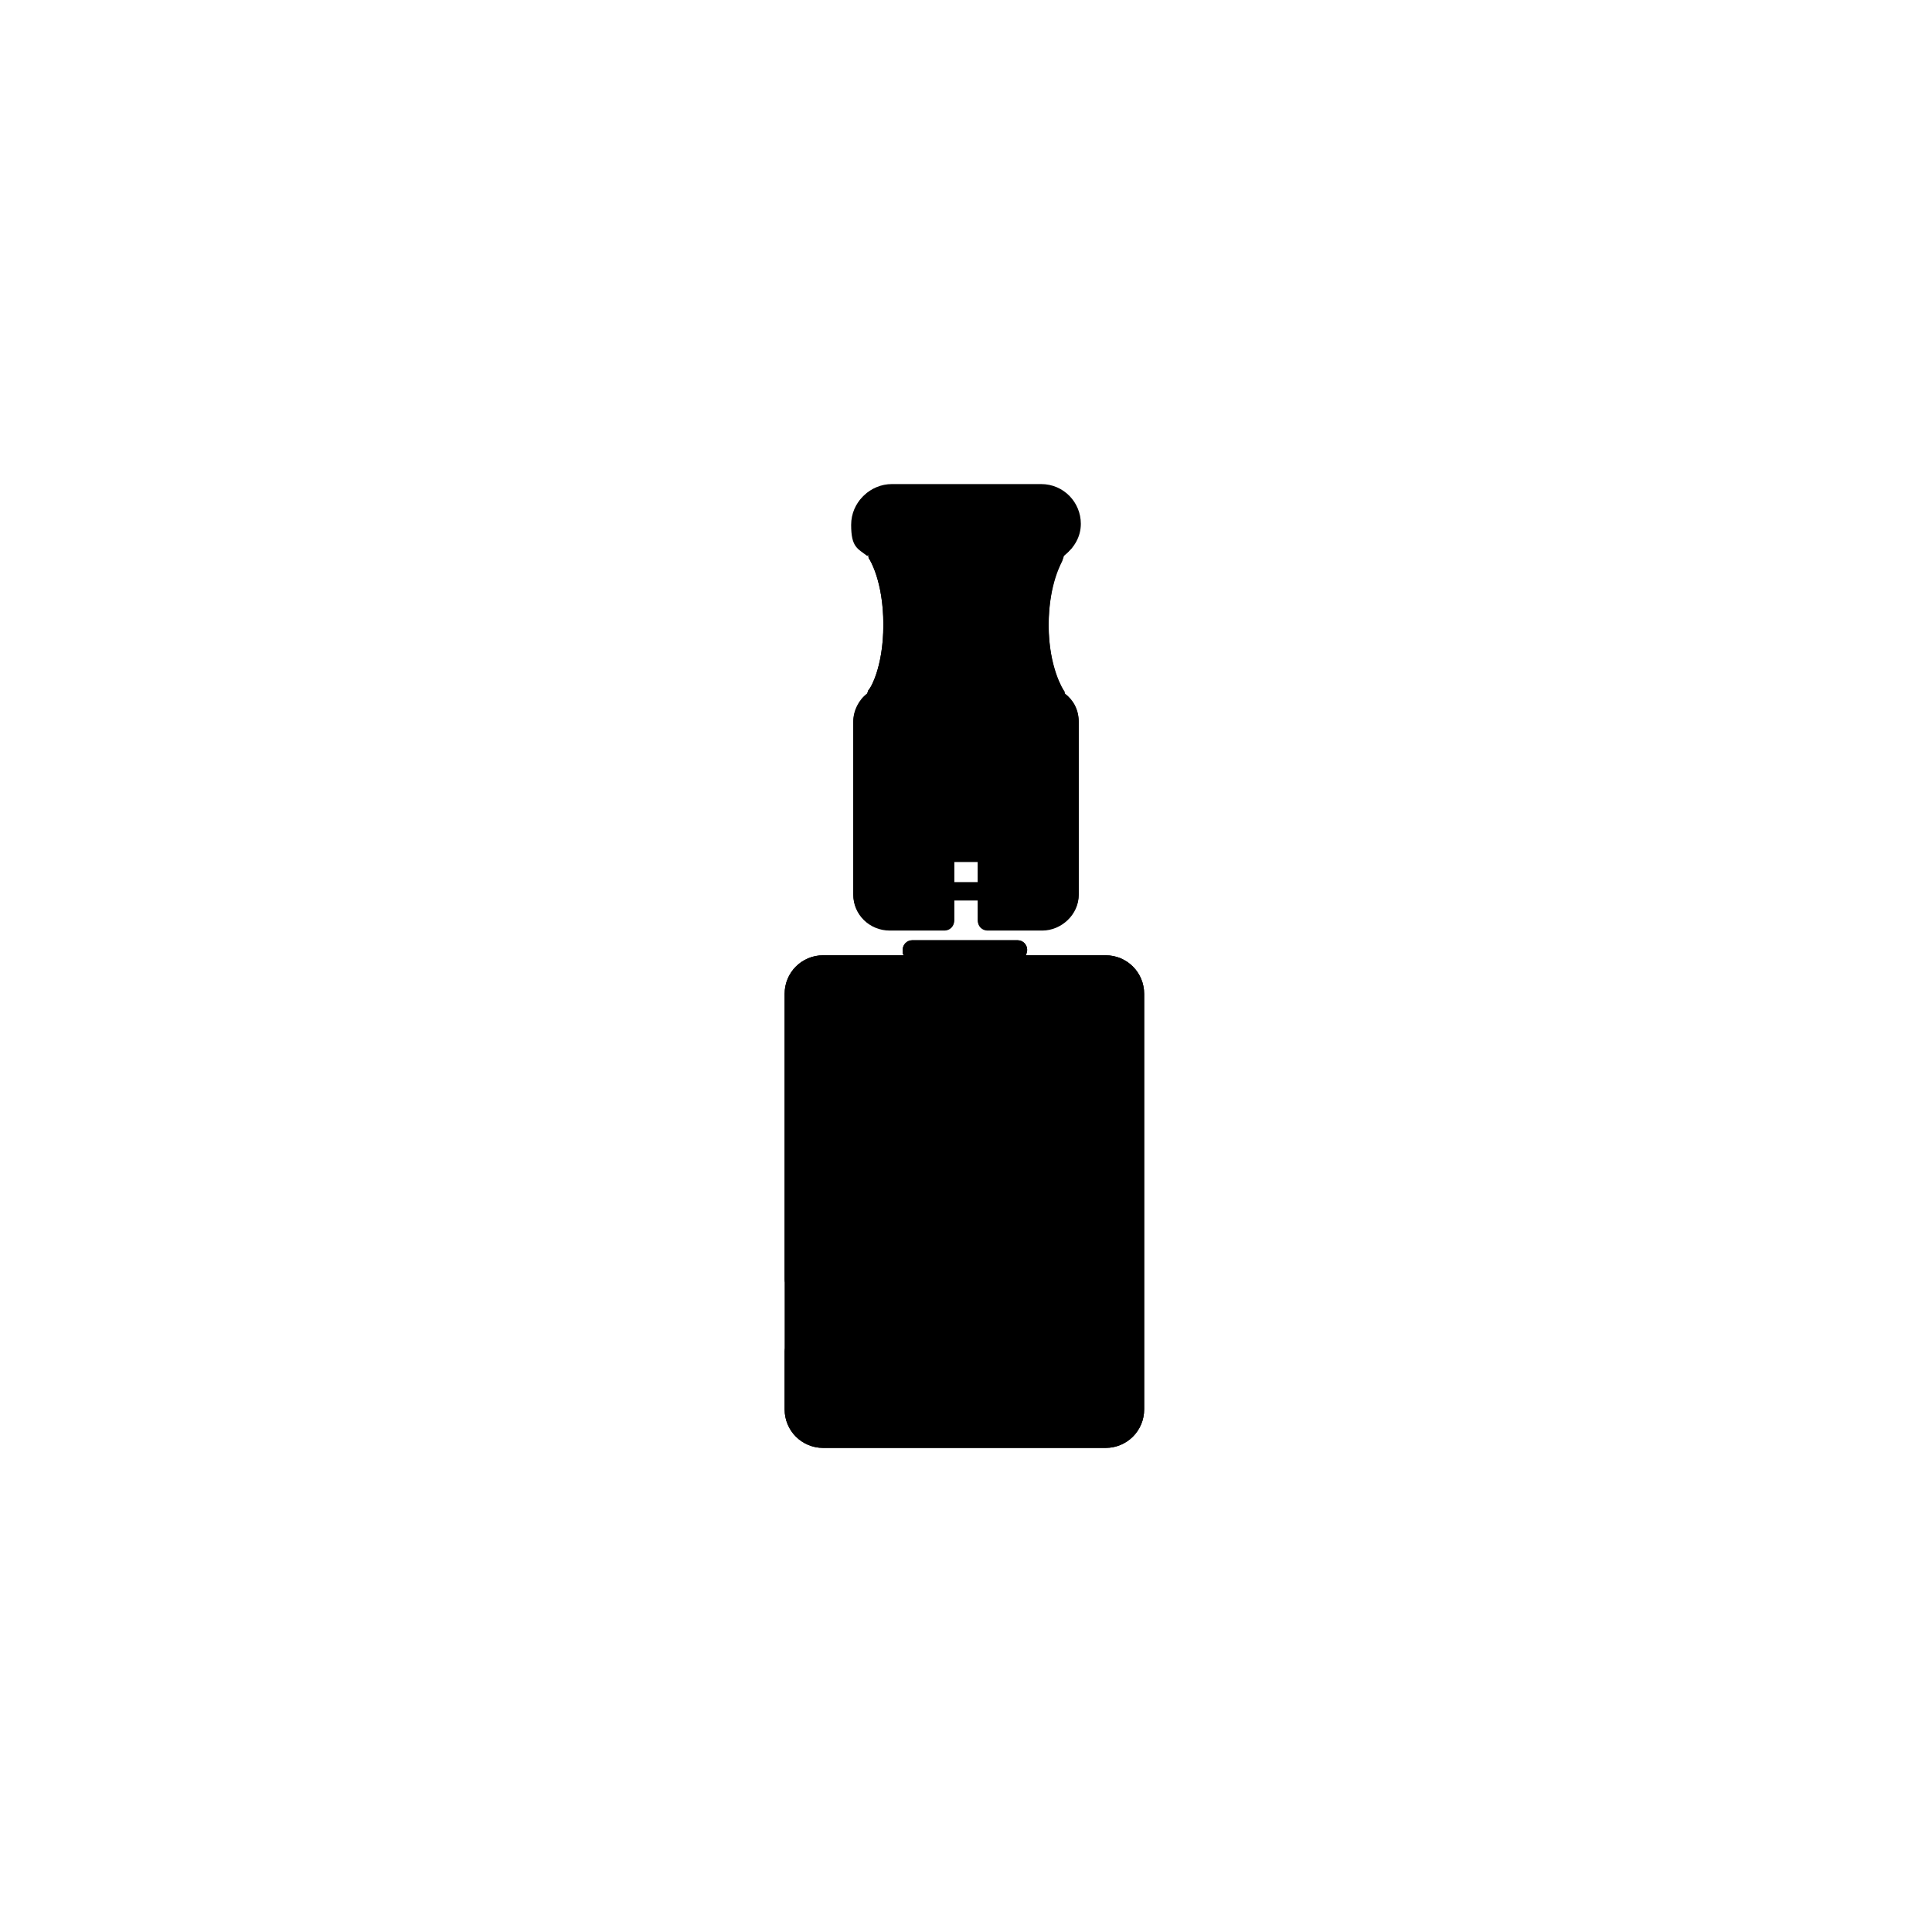
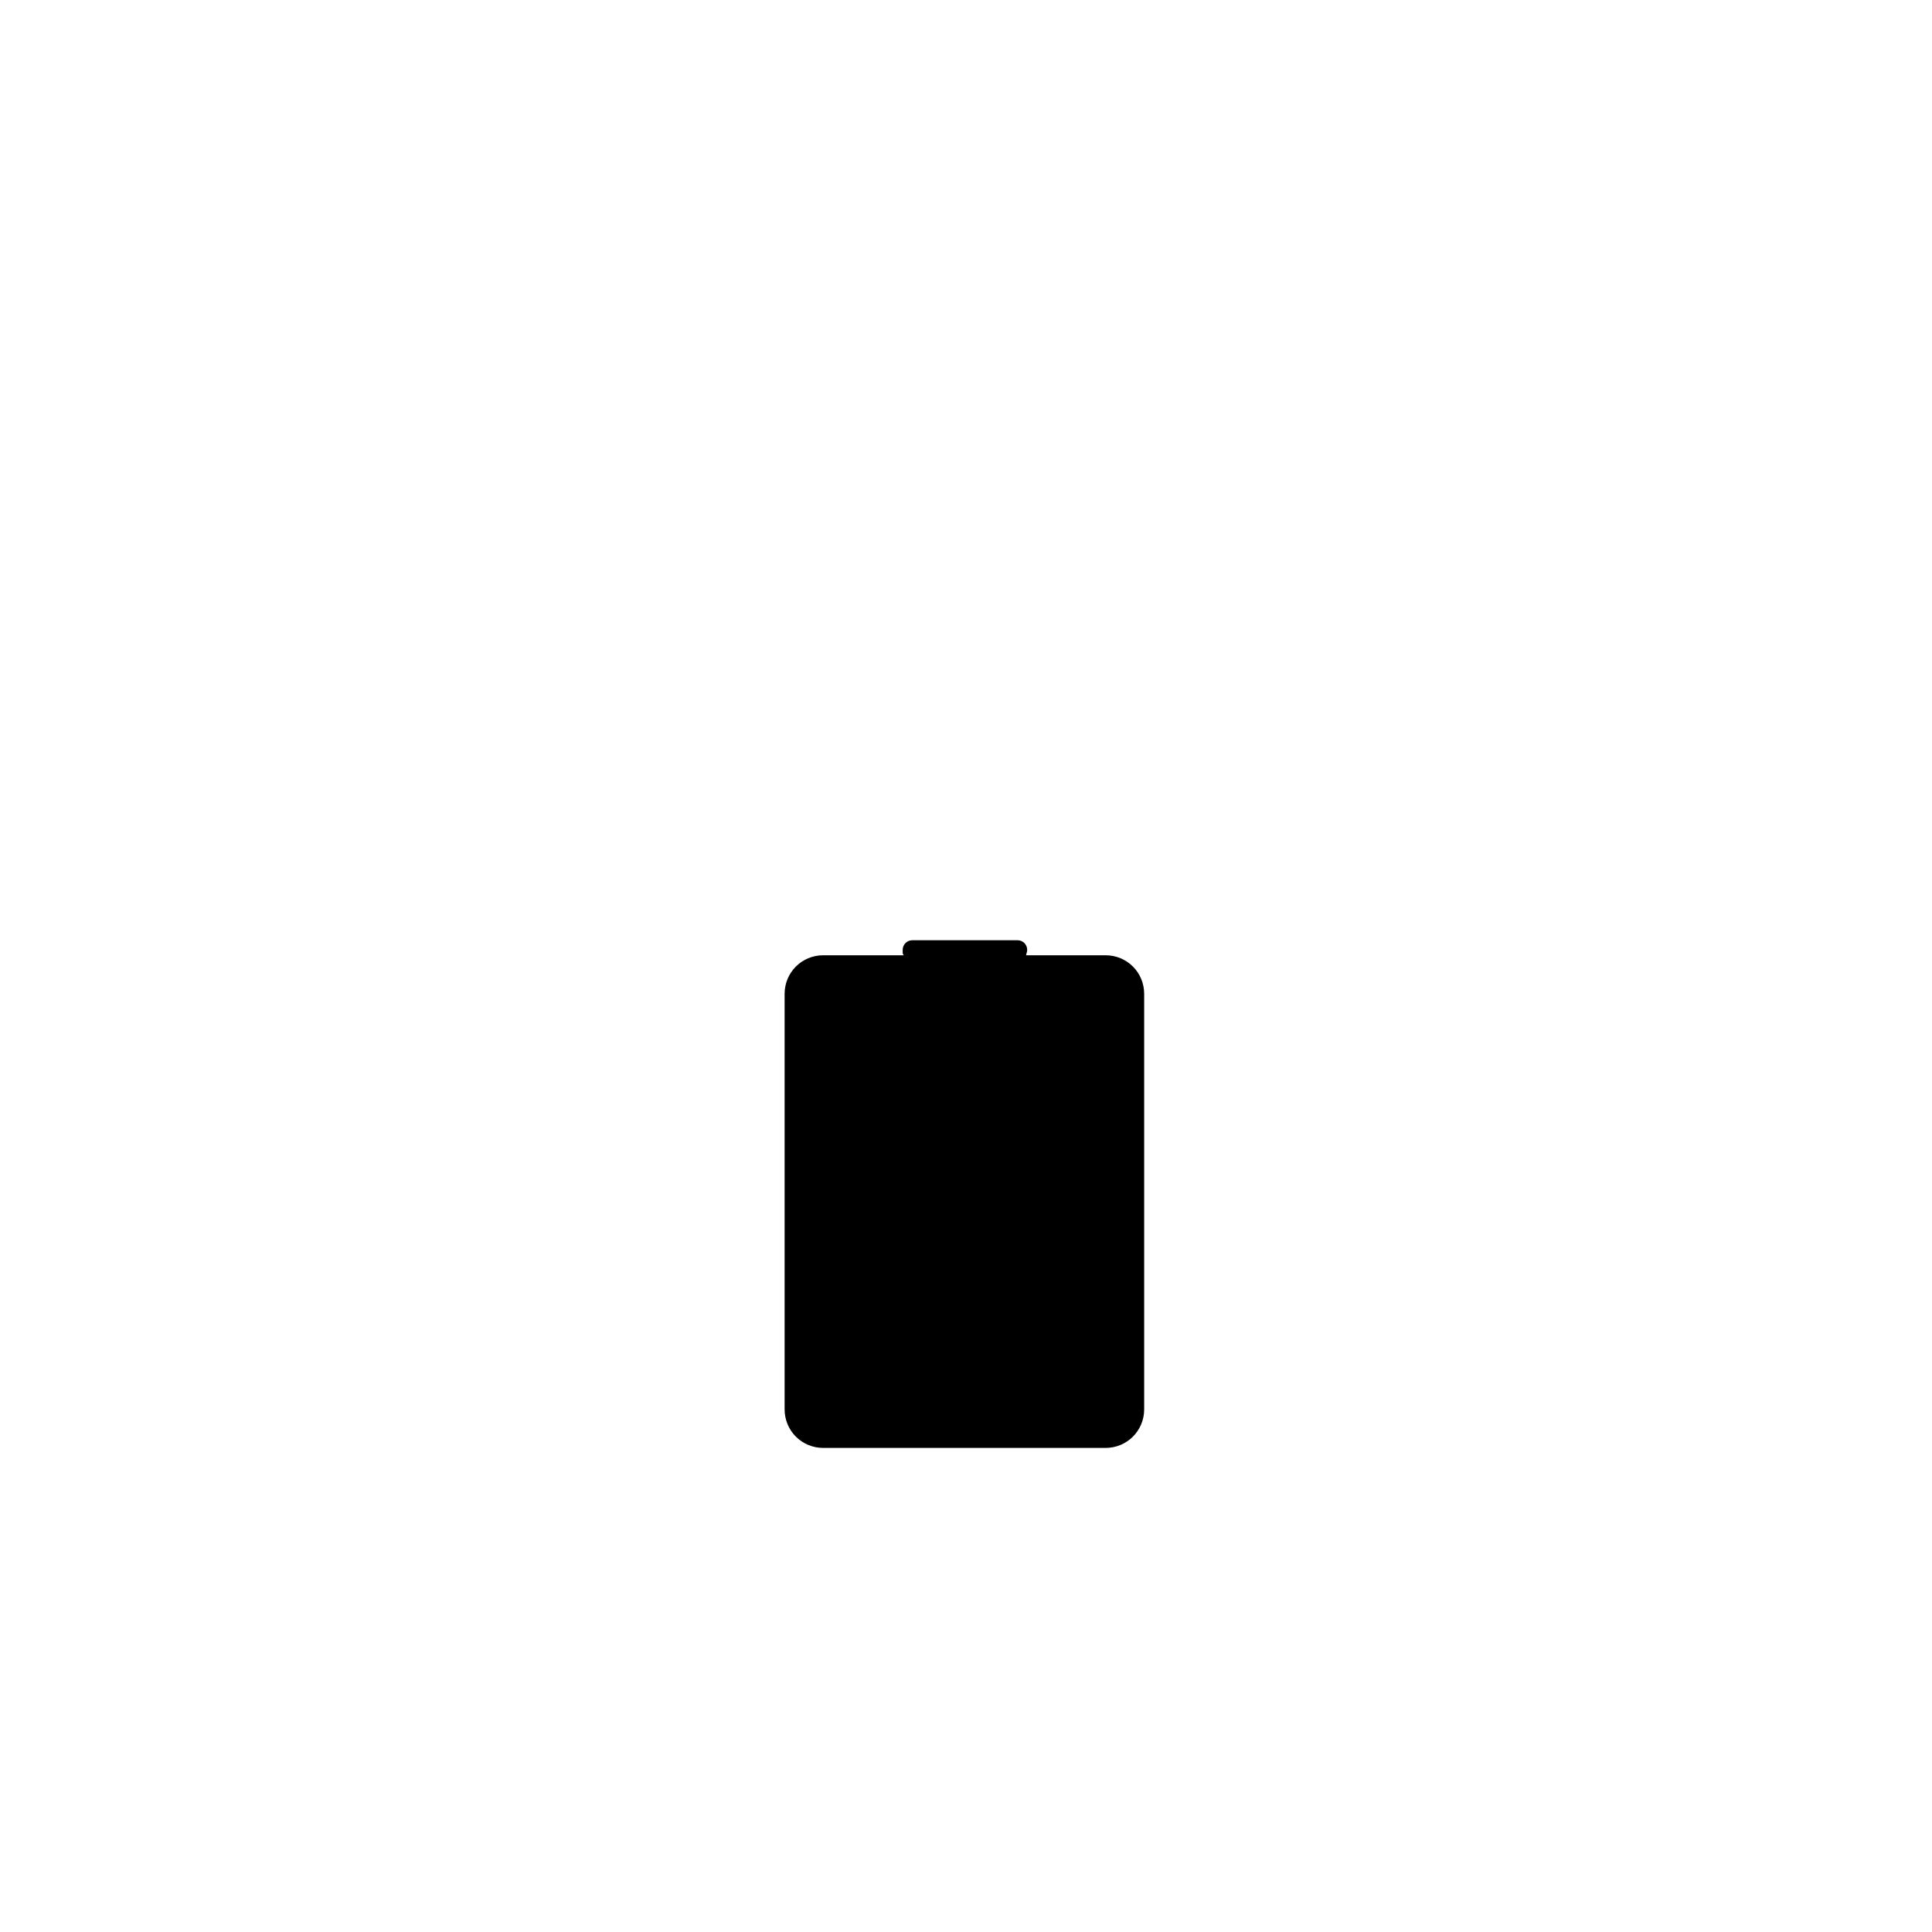
<svg xmlns="http://www.w3.org/2000/svg" width="180" height="180" version="1.1" viewBox="0 0 180 180">
  <path class="bon-svg-lightblue" d="M103.1,89h-7.5c0-.1.1-.3.1-.5,0-.5-.4-.9-.9-.9h-9.8c-.5,0-.9.4-.9.9s0,.3.1.5h-7.5c-2,0-3.6,1.6-3.6,3.6v38.7c0,2,1.6,3.6,3.6,3.6h26.3c2,0,3.6-1.6,3.6-3.6v-38.7c0-2-1.6-3.6-3.6-3.6Z" />
-   <path class="bon-svg-lightblue" d="M80.9,51.7c0,.1,0,.3.1.4,0,0,1.3,2,1.3,6.1s-1.3,6.1-1.4,6.1c0,.1-.1.2-.1.3-.8.6-1.3,1.6-1.3,2.6v16.1c0,1.8,1.5,3.3,3.4,3.3h5.1c.5,0,.9-.4.9-.9v-1.9h2.2v1.9c0,.5.4.9.9.9h5.1c1.8,0,3.4-1.5,3.4-3.3v-16.1c0-1.1-.5-2-1.3-2.6,0-.1,0-.2-.1-.3,0,0-1.4-2.1-1.4-6.1s1.3-6.1,1.3-6.1c0-.1.1-.3.2-.4.9-.7,1.5-1.7,1.5-2.9,0-2-1.6-3.7-3.7-3.7h-13.9c-2,0-3.7,1.6-3.7,3.7s.6,2.2,1.5,2.9ZM88.9,80.3h2.2v1.9h-2.2v-1.9Z" />
-   <path class="bon-svg-darkblue" d="M103.1,89h-7.5c0-.1.1-.3.1-.5,0-.5-.4-.9-.9-.9h-9.8c-.5,0-.9.4-.9.9s0,.3.1.5h-7.5c-2,0-3.6,1.6-3.6,3.6v26.6c0,.5.4.9.9.9s.9-.4.9-.9v-26.6c0-1,.8-1.8,1.8-1.8h26.3c1,0,1.8.8,1.8,1.8v19.2h-24.5c-.5,0-.9.4-.9.9s.4.9.9.9h24.5v17.7c0,1-.8,1.8-1.8,1.8h-26.3c-1,0-1.8-.8-1.8-1.8v-5.4c0-.5-.4-.9-.9-.9s-.9.4-.9.9v5.4c0,2,1.6,3.6,3.6,3.6h26.3c2,0,3.6-1.6,3.6-3.6v-38.7c0-2-1.6-3.6-3.6-3.6Z" />
-   <path class="bon-svg-darkblue" d="M80.9,51.7c0,.1,0,.3.1.4,0,0,1.3,2,1.3,6.1s-1.3,6.1-1.4,6.1c0,.1-.1.2-.1.4-.8.6-1.3,1.6-1.3,2.6v16.1c0,1.8,1.5,3.3,3.4,3.3h5.1c.5,0,.9-.4.9-.9v-1.9h2.2v1.9c0,.5.4.9.9.9h5.1c1.8,0,3.4-1.5,3.4-3.3v-16.1c0-1.1-.5-2-1.3-2.6,0-.1,0-.2-.1-.3,0,0-1.4-2.1-1.4-6.1s1.3-6,1.3-6.1c0-.1.1-.2.1-.4.9-.7,1.5-1.7,1.5-2.9,0-2-1.6-3.7-3.7-3.7h-13.9c-2,0-3.7,1.6-3.7,3.7s.6,2.2,1.5,2.9ZM83.1,52.5h13.7c-.5,1.2-1,3-1,5.7s.5,4.6,1,5.7h-13.8c.5-1.2,1-3.1,1-5.7s-.5-4.6-1-5.7ZM88.9,82.2v-1.9h2.2v1.9h-2.2ZM98.7,83.4c0,.9-.7,1.6-1.6,1.6h-4.2v-5.6c0-.5-.4-.9-.9-.9h-4c-.5,0-.9.4-.9.9v5.6h-4.2c-.9,0-1.6-.7-1.6-1.6v-16.1c0-.9.7-1.6,1.6-1.6h14.2c.9,0,1.6.7,1.6,1.6v16.1ZM83.1,46.9h13.9c1.1,0,1.9.9,1.9,1.9s-.9,1.9-1.9,1.9h-13.9c-1.1,0-1.9-.9-1.9-1.9s.9-1.9,1.9-1.9Z" />
-   <circle class="bon-svg-darkblue" cx="90" cy="58" r="2.9" />
</svg>